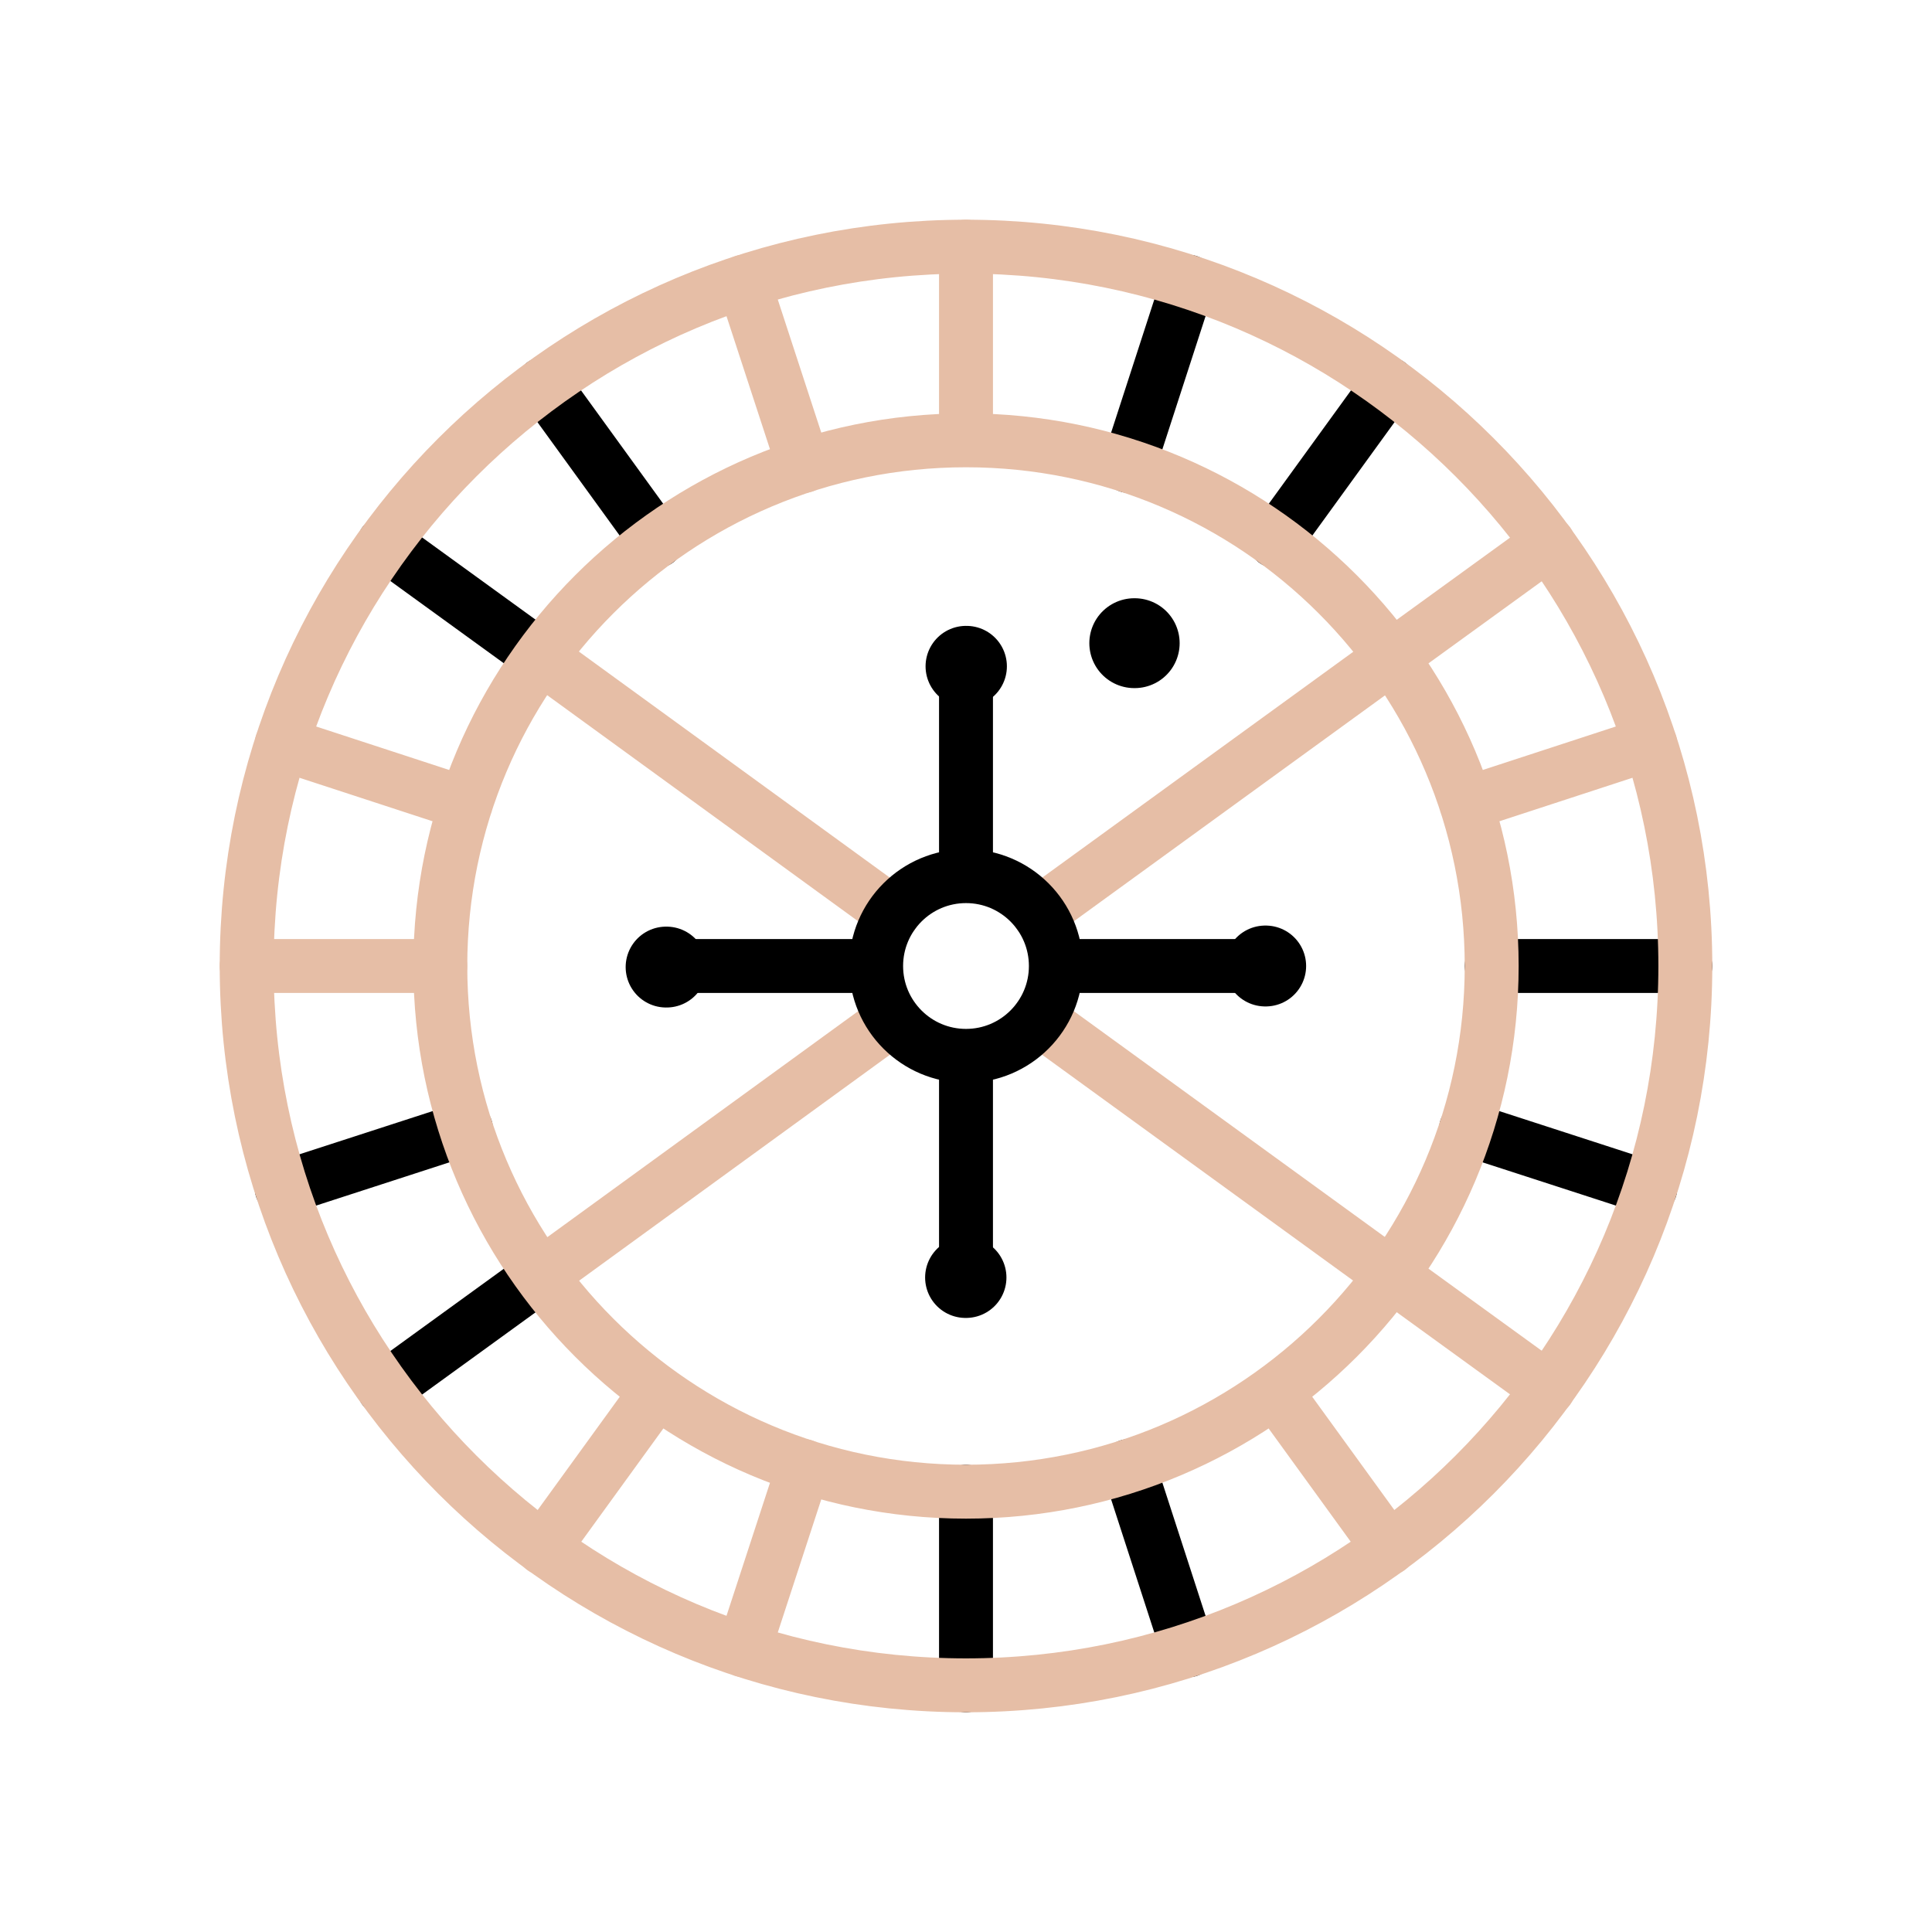
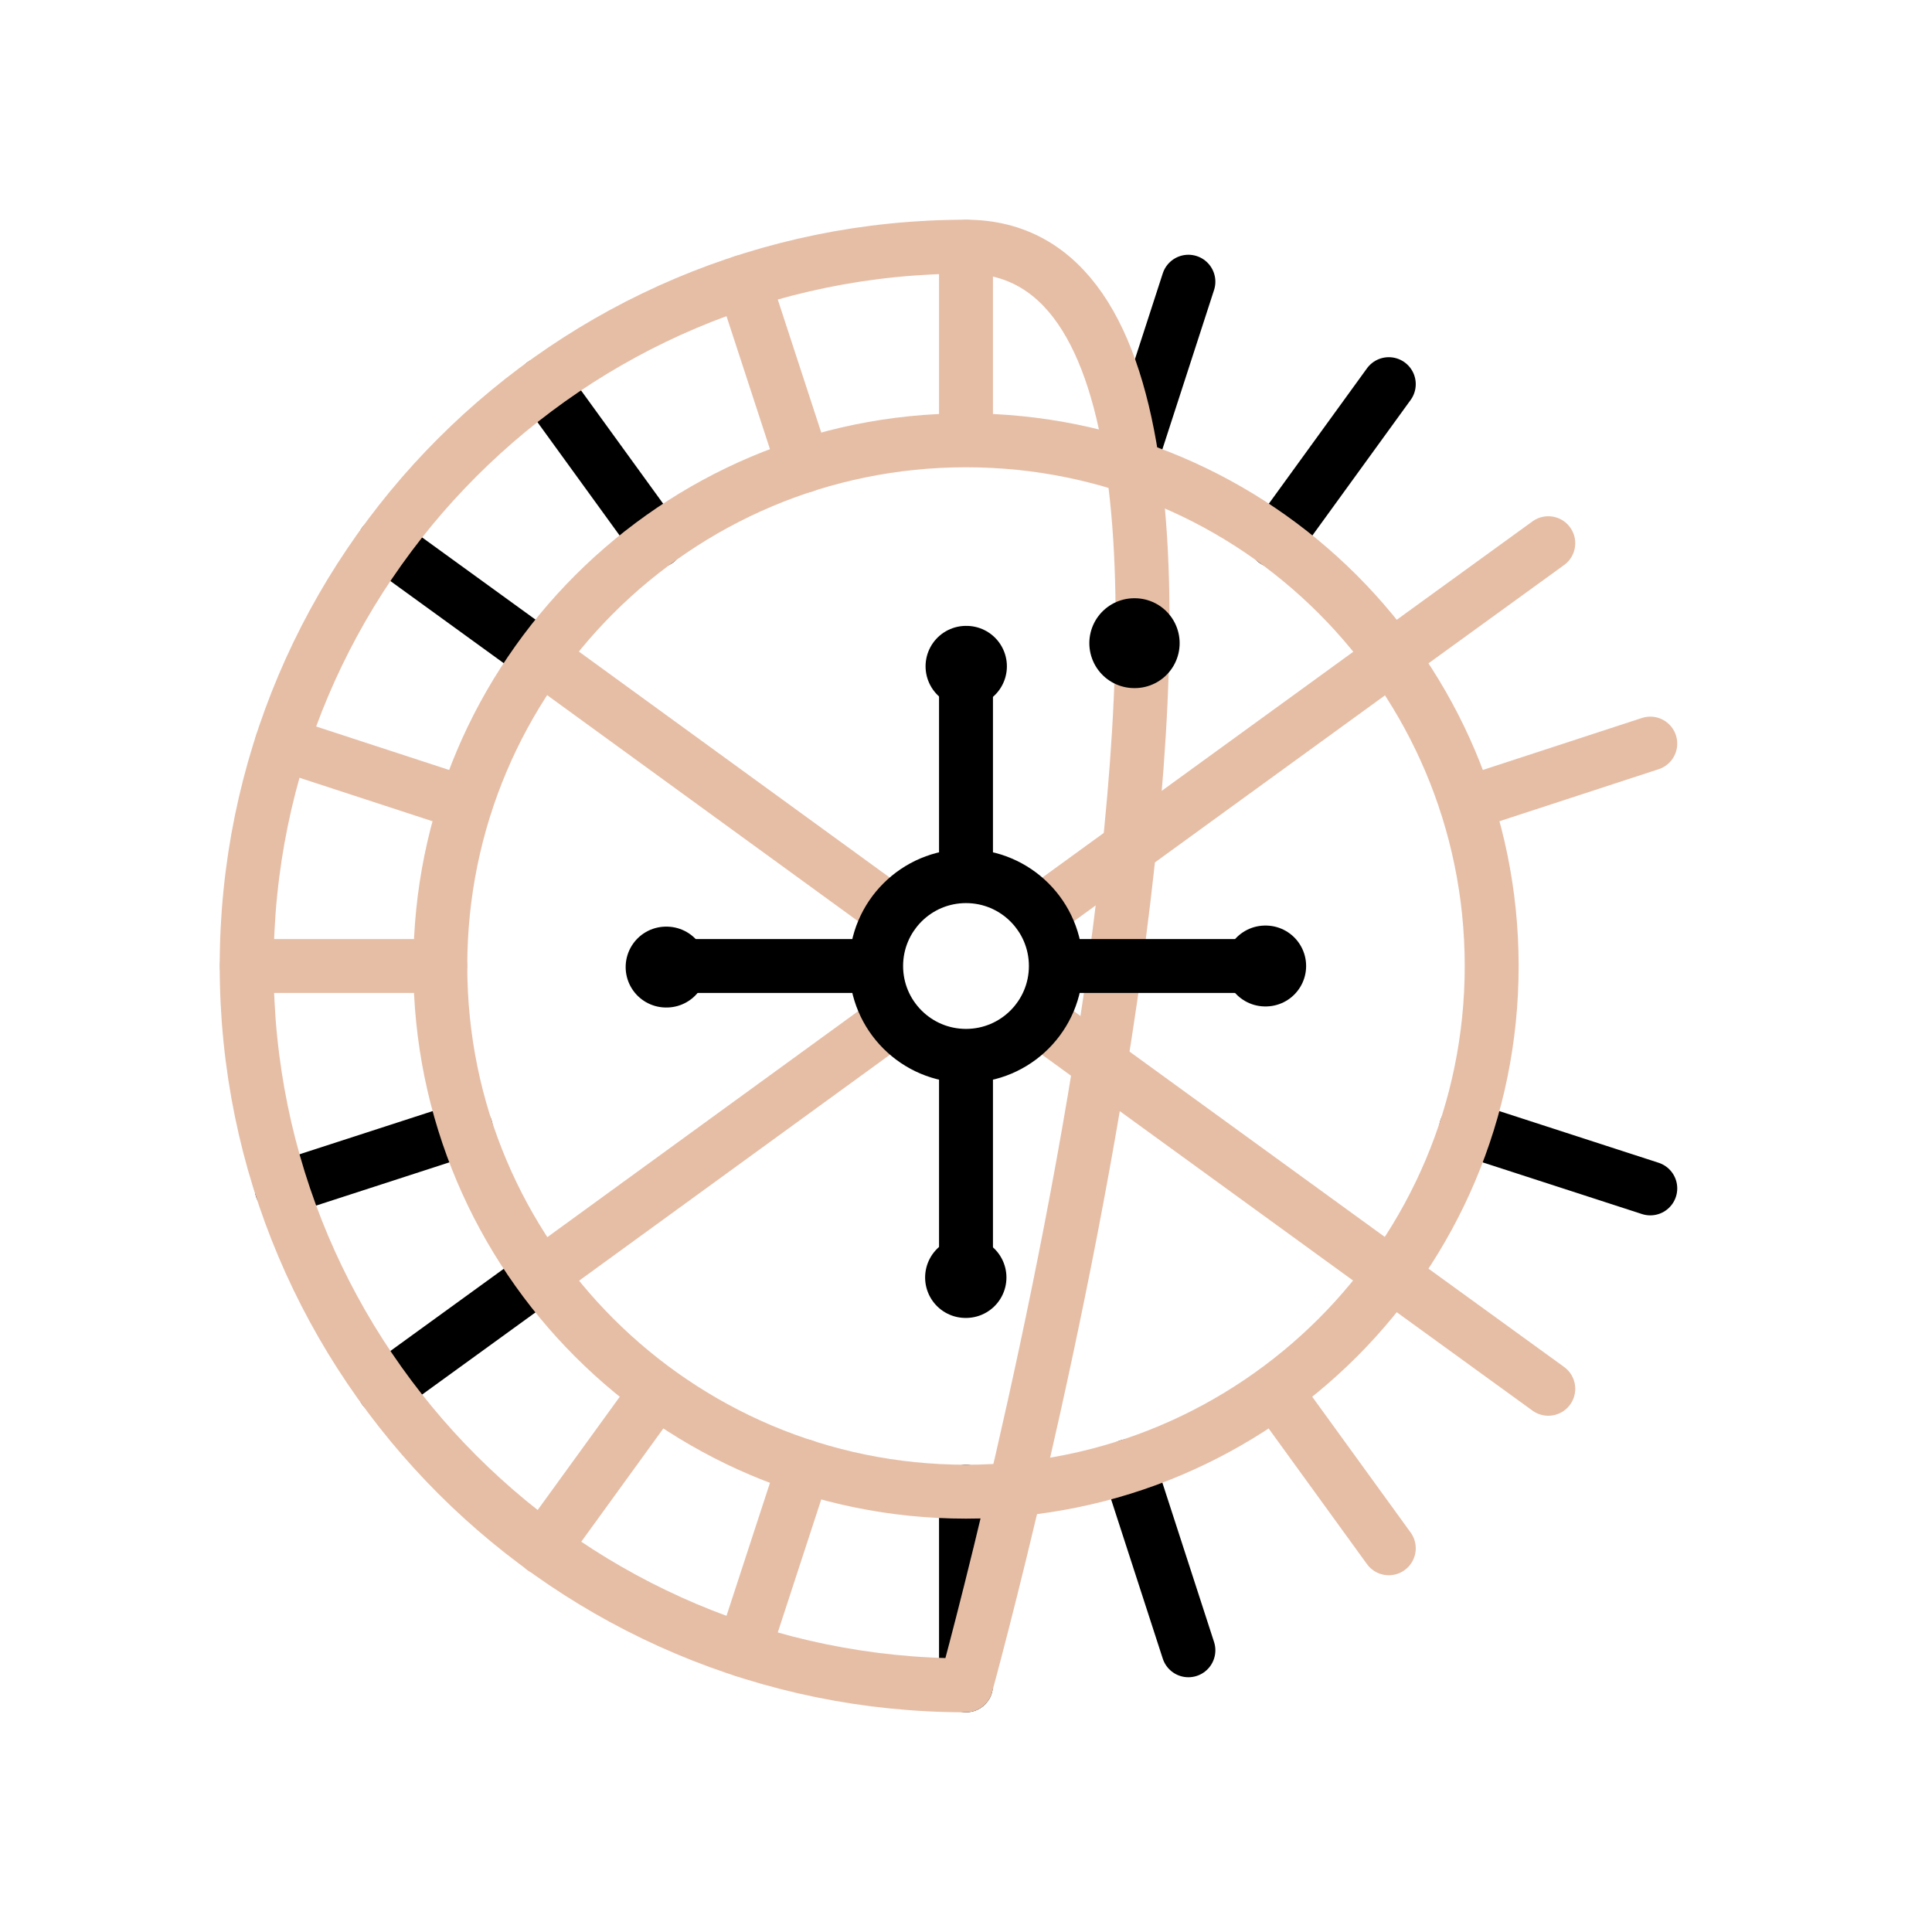
<svg xmlns="http://www.w3.org/2000/svg" width="430" height="430" fill="none" viewBox="0 0 430 430">
  <g stroke-linecap="round" stroke-linejoin="round" stroke-miterlimit="10">
    <path stroke="#e6bea6" stroke-width="12" d="m178.9 103.7-13.4-41" />
    <path stroke="#000" stroke-width="12" d="m120.4 146.2-34.9-25.3" />
    <path stroke="#e6bea6" stroke-width="12" d="M98 215H54.9" />
    <path stroke="#000" stroke-width="12" d="m120.4 283.8-34.9 25.3" />
    <path stroke="#e6bea6" stroke-width="12" d="m178.9 326.3-13.4 41" />
    <path stroke="#000" stroke-width="12" d="m264.5 367.3-13.3-41" />
    <path stroke="#e6bea6" stroke-width="12" d="m344.6 309.1-34.9-25.3" />
-     <path stroke="#000" stroke-width="12" d="M375.1 215H332" />
    <path stroke="#e6bea6" stroke-width="12" d="m344.6 120.9-34.9 25.3" />
    <path stroke="#000" stroke-width="12" d="m264.5 62.7-13.3 41m57.9-18.2-25.3 34.9m83.5 144.1-41-13.3" />
    <path stroke="#e6bea6" stroke-width="12" d="m309.7 283.8-78.5-57m-32.4-23.5-78.4-57" />
    <path stroke="#000" stroke-width="12" d="m146.2 120.4-25.3-34.9m-17.2 165.7-41 13.3M215 375.1V332" />
-     <path stroke="#e6bea6" stroke-width="12" d="M215 375.1c88.421 0 160.1-71.679 160.1-160.1S303.421 54.9 215 54.9 54.9 126.579 54.9 215 126.579 375.1 215 375.1" />
+     <path stroke="#e6bea6" stroke-width="12" d="M215 375.1S303.421 54.9 215 54.9 54.9 126.579 54.9 215 126.579 375.1 215 375.1" />
    <path stroke="#e6bea6" stroke-width="12" d="M215 332c64.617 0 117-52.383 117-117S279.617 98 215 98 98 150.383 98 215s52.383 117 117 117m0-234V54.9m-111.3 124-41-13.4m83.5 144.2-25.3 34.9m77.9-117.8-78.4 57m189.3-137.5-78.5 57m77.9 141.3-25.3-34.9m83.5-144.2-41 13.4" />
    <path stroke="#000" stroke-width="12" d="M215 281.7V235m0-40v-46.7M195 215h-46.7m133.4 0H235m-20 20c11.046 0 20-8.954 20-20s-8.954-20-20-20-20 8.954-20 20 8.954 20 20 20" />
    <path stroke="#000" stroke-width="18" d="M281.6 215h.1m-133.45.238h.1m66.55 69.091h.1m0-136.029h.1" />
    <path stroke="#000" stroke-width="20" d="M252.45 143.15h.1" />
  </g>
</svg>